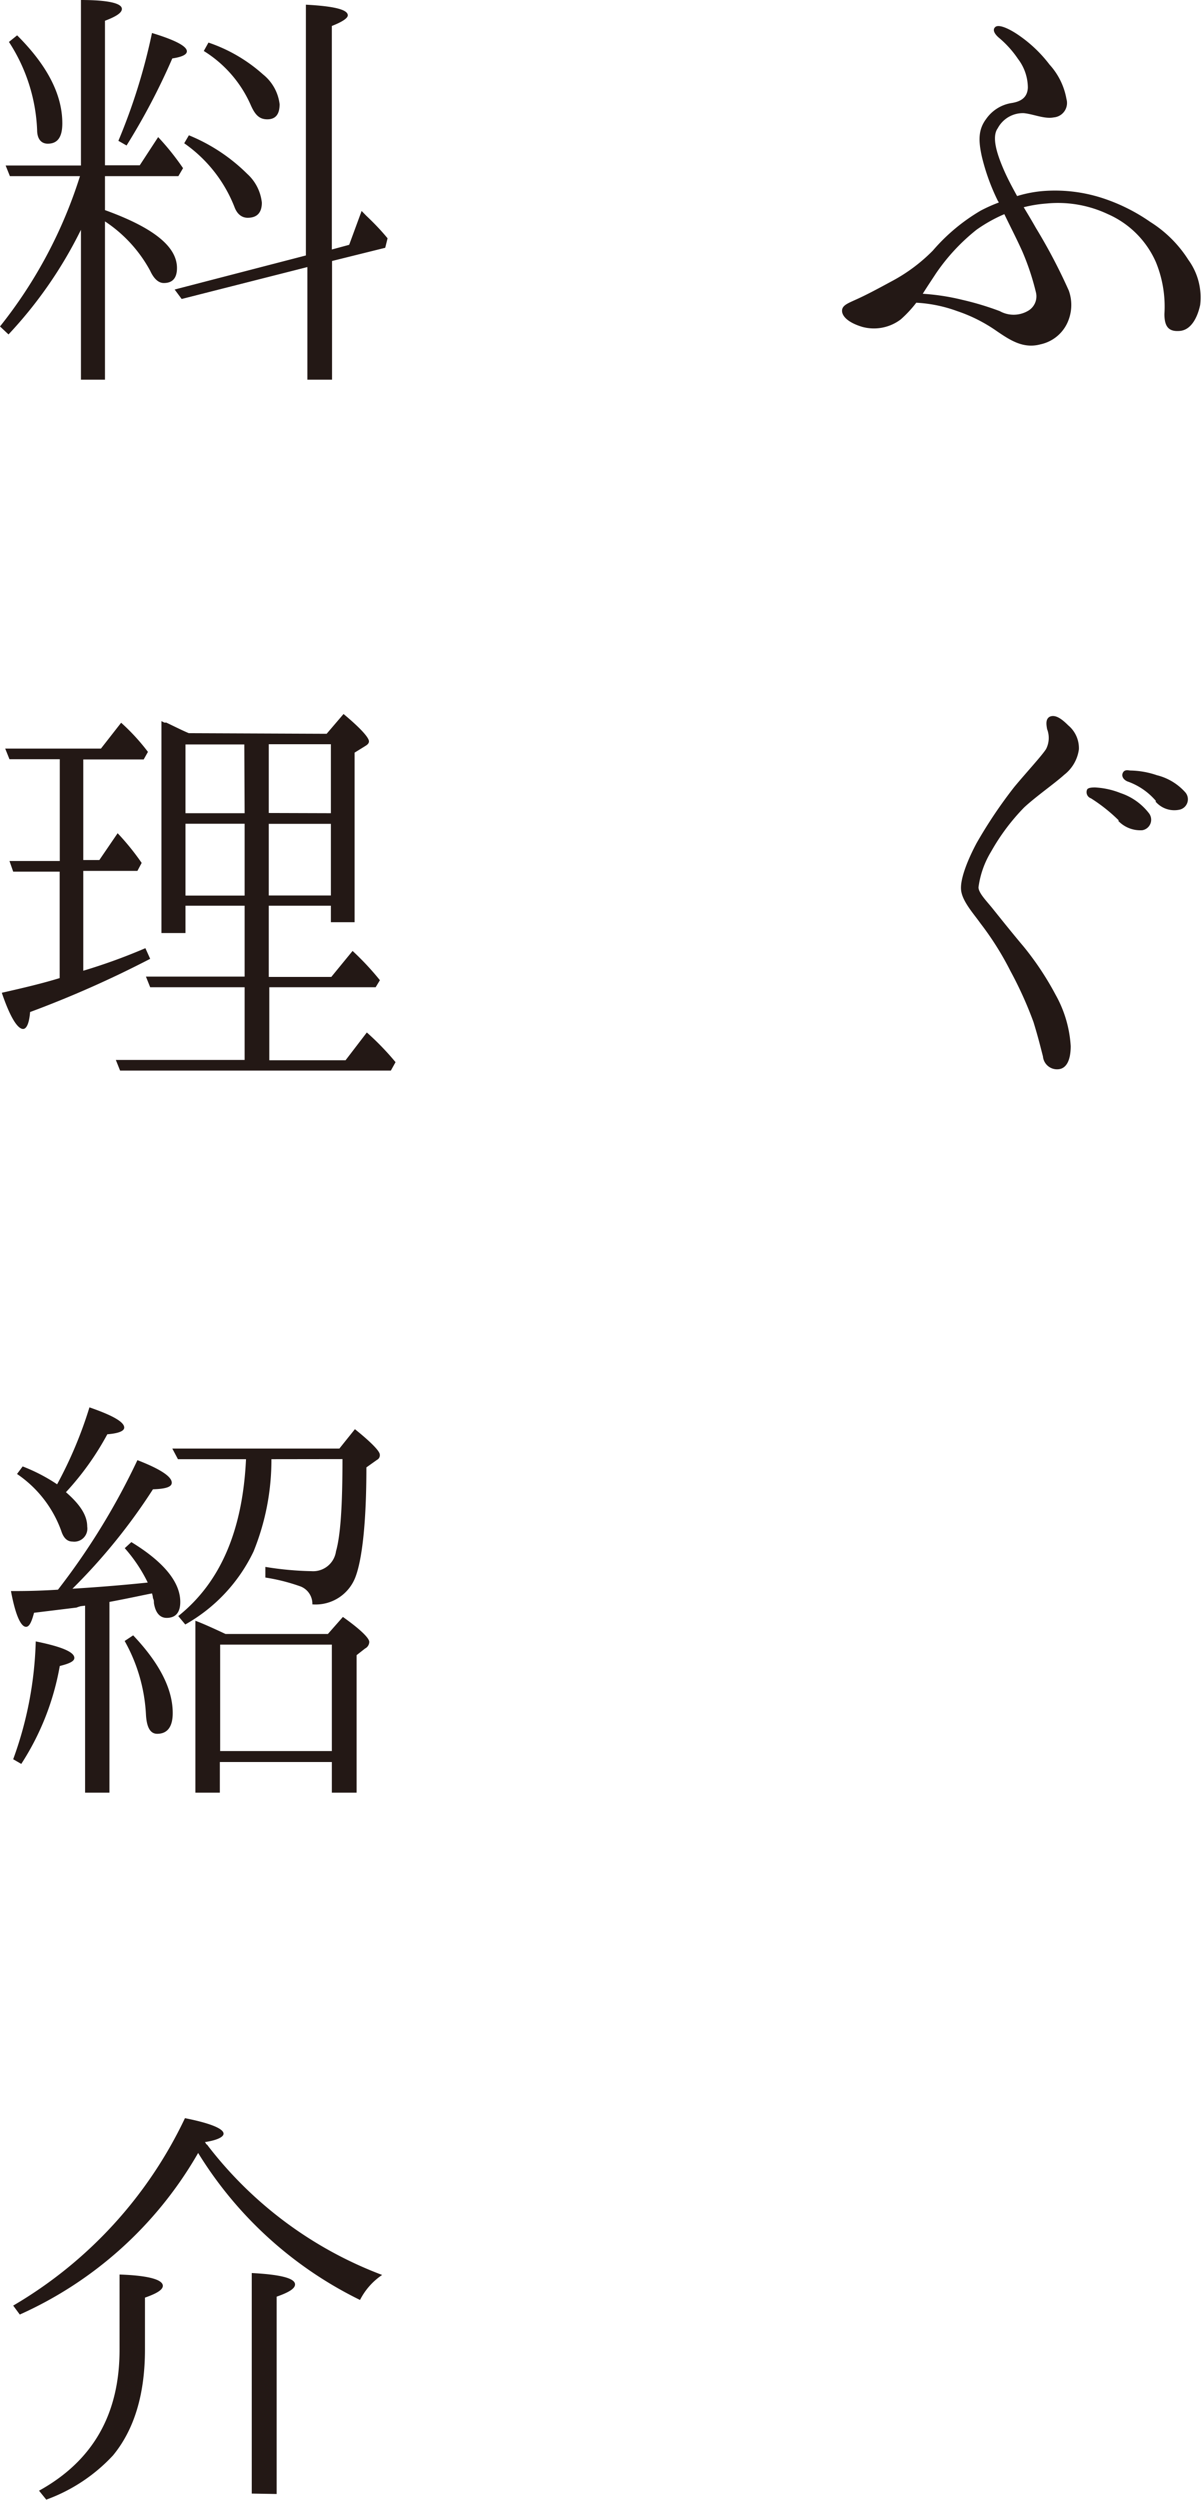
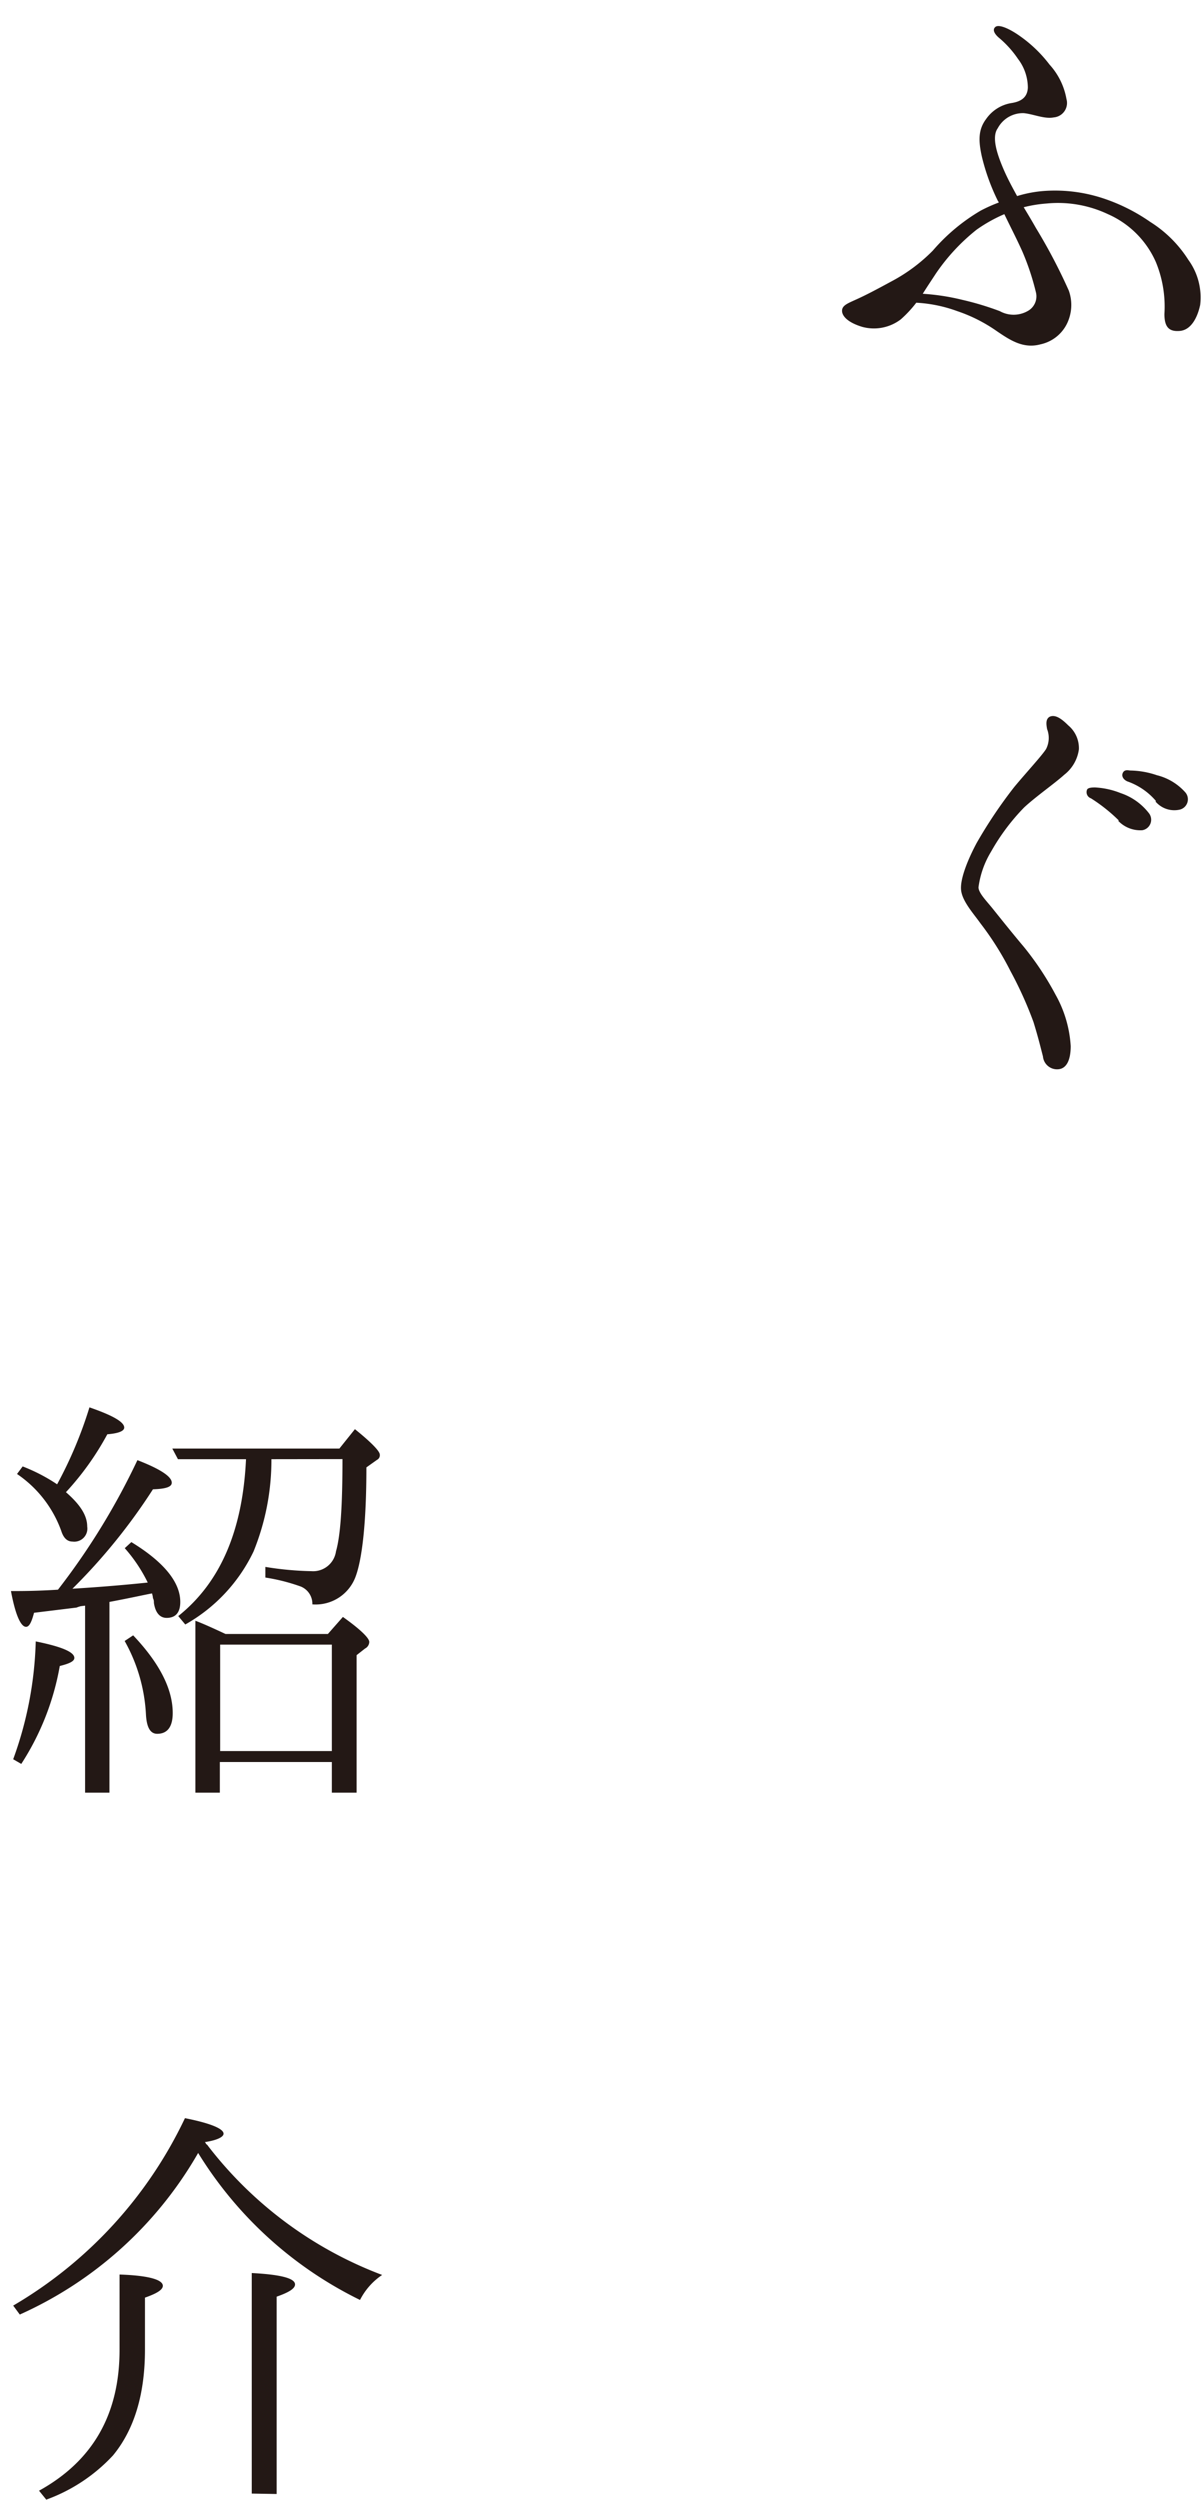
<svg xmlns="http://www.w3.org/2000/svg" width="112.92" height="234.88" viewBox="0 0 112.92 234.88">
  <g>
    <path d="M111.73,24.41a6,6,0,0,1,1.11,4.25c-.27,1.24-.88,2.34-1.9,2.43s-1.46-.35-1.46-1.59a11,11,0,0,0-.8-4.87,8.78,8.78,0,0,0-4.51-4.51,11,11,0,0,0-5.76-1,12.28,12.28,0,0,0-2.16.35c.35.58.75,1.24,1.15,1.95a52.37,52.37,0,0,1,3.09,5.88,4,4,0,0,1,0,2.7,3.62,3.62,0,0,1-2.66,2.35c-1.63.44-2.87-.4-4.11-1.24A14.54,14.54,0,0,0,90,29.23a13.2,13.2,0,0,0-3.85-.79A11,11,0,0,1,84.7,30a4.17,4.17,0,0,1-3.63.71c-1.33-.4-1.9-1-1.9-1.51s.53-.7,1.41-1.1,1.81-.89,3.19-1.64a15.89,15.89,0,0,0,3.94-2.92,17.82,17.82,0,0,1,4.51-3.76,14.42,14.42,0,0,1,1.68-.75c0-.09-.09-.14-.09-.18a19.71,19.71,0,0,1-1.5-4.16c-.31-1.42-.36-2.48.4-3.5a3.6,3.6,0,0,1,2.34-1.5c.89-.13,1.55-.49,1.59-1.46a4.48,4.48,0,0,0-.93-2.7,9.57,9.57,0,0,0-1.81-2c-.31-.27-.66-.71-.31-1s1.42.22,2.35.89a12.54,12.54,0,0,1,2.74,2.65,6.46,6.46,0,0,1,1.59,3.23,1.36,1.36,0,0,1-1.19,1.73c-.89.17-1.9-.31-2.83-.4a2.68,2.68,0,0,0-2.44,1.42c-.57.79-.13,2.3.58,3.93.35.8.75,1.55,1.24,2.44a11.54,11.54,0,0,1,2.7-.49,14.47,14.47,0,0,1,5.26.66,17.2,17.2,0,0,1,4.56,2.26A11.42,11.42,0,0,1,111.73,24.41Zm-17.3-4.29a14.13,14.13,0,0,0-2.61,1.46A18.66,18.66,0,0,0,88,25.69c-.35.54-.8,1.2-1.24,1.91a21,21,0,0,1,3.72.57A27.44,27.44,0,0,1,94,29.23a2.68,2.68,0,0,0,2.61,0,1.57,1.57,0,0,0,.8-1.72,23.75,23.75,0,0,0-1.29-3.89C95.58,22.42,95,21.31,94.43,20.12Z" style="fill: #231815" />
    <path d="M93.19,80A8.61,8.61,0,0,0,92,83.36c0,.53.75,1.28,1.33,2s1.73,2.17,2.92,3.58a27.78,27.78,0,0,1,3,4.52,11.21,11.21,0,0,1,1.42,4.82c0,1.33-.4,2.08-1.11,2.17a1.33,1.33,0,0,1-1.5-1.2c-.22-.84-.44-1.77-.89-3.23a36.13,36.13,0,0,0-2.16-4.78,28.22,28.22,0,0,0-2.84-4.51c-.66-.93-1.72-2.08-1.81-3.14s.66-2.88,1.46-4.38a44.06,44.06,0,0,1,3.54-5.27c1.06-1.28,2.65-3,3-3.58a2.3,2.3,0,0,0,.09-1.86c-.09-.49-.13-.93.22-1.15.53-.27,1.15.18,1.77.8a2.79,2.79,0,0,1,1,2.25,3.64,3.64,0,0,1-1.38,2.39c-.88.8-2.61,2-3.76,3.06A19.84,19.84,0,0,0,93.19,80Zm12-2.92A15.53,15.53,0,0,0,102.57,75a.61.61,0,0,1-.35-.84c.13-.18.53-.18.75-.18a7.53,7.53,0,0,1,2.39.53A5.61,5.61,0,0,1,108,76.37,1,1,0,0,1,107.4,78,2.87,2.87,0,0,1,105.14,77.12Zm3.5-1.82a6.23,6.23,0,0,0-2.7-1.85c-.4-.18-.58-.53-.4-.84s.53-.18.71-.18a8.06,8.06,0,0,1,2.47.44,5.28,5.28,0,0,1,2.7,1.64,1,1,0,0,1-.53,1.59A2.32,2.32,0,0,1,108.64,75.3Z" style="fill: #231815" />
-     <path d="M7.61,21.59A40.49,40.49,0,0,1,.8,31.42L0,30.67A43.6,43.6,0,0,0,7.52,16.55H.93l-.4-1H7.61V0c2.57,0,3.85.31,3.85.84,0,.36-.53.71-1.59,1.11V15.53h3.27l1.73-2.65a24,24,0,0,1,2.34,2.92l-.44.75H9.87v3.19c4.51,1.63,6.77,3.4,6.77,5.44,0,.93-.4,1.41-1.24,1.41-.49,0-.93-.39-1.28-1.15A12.94,12.94,0,0,0,9.87,20.8V35.67H7.61Zm-6-18.27c2.84,2.83,4.25,5.57,4.25,8.27,0,1.29-.44,1.91-1.37,1.91-.62,0-1-.45-1-1.29A16.33,16.33,0,0,0,.84,3.94Zm9.52,9.91A55.59,55.59,0,0,0,14.29,3.1c2.17.66,3.28,1.24,3.28,1.72,0,.31-.45.53-1.37.67a62,62,0,0,1-4.3,8.18ZM28.76,24V.44c2.62.14,3.94.45,3.94,1,0,.27-.53.62-1.5,1v21L32.83,23,34,19.82l.44.45c.75.71,1.42,1.41,2,2.12l-.22.89-5,1.24V35.67H28.9V25.09l-11.82,3-.66-.89Zm-11-11.29a16.79,16.79,0,0,1,5.49,3.63,4.25,4.25,0,0,1,1.37,2.7c0,.93-.44,1.42-1.33,1.42-.57,0-1-.36-1.24-1a13.14,13.14,0,0,0-4.73-6ZM19.6,4a14.8,14.8,0,0,1,5.14,3,4.22,4.22,0,0,1,1.55,2.79c0,.93-.36,1.42-1.16,1.42s-1.19-.49-1.59-1.42a11.35,11.35,0,0,0-4.38-5Z" style="fill: #231815" />
-     <path d="M7.83,81.82V91.2a54,54,0,0,0,5.84-2.12l.45,1a100.05,100.05,0,0,1-11.29,5c-.09,1.11-.35,1.59-.66,1.59-.53,0-1.24-1.15-2-3.4,2-.45,3.85-.89,5.44-1.38v-10H1.24l-.35-1H5.62V71.33H.89l-.4-1h9l1.9-2.43a19.49,19.49,0,0,1,2.52,2.74l-.4.71H7.83V80.8H9.34l1.72-2.52a23.53,23.53,0,0,1,2.26,2.79l-.4.75ZM30.71,68.94l1.59-1.86c1.6,1.33,2.39,2.22,2.39,2.57,0,.18-.13.31-.35.44l-1,.62V86.64H31.11V85.09H25.27v6.69h5.88l2-2.44a26.07,26.07,0,0,1,2.57,2.75l-.4.66h-10v6.86h7.17l2-2.61a25.42,25.42,0,0,1,2.7,2.79l-.44.79H11.29l-.4-1H23V92.75H14.12l-.4-1H23V85.09H17.44v2.57H15.18V67.75l.26.13a.39.39,0,0,0,.18,0c.84.4,1.55.76,2.13,1Zm-7.74,1H17.44v6.46H23Zm-5.53,14.2H23V77.39H17.44Zm13.67-7.74V69.92H25.27v6.46Zm0,1H25.27v6.73h5.84Z" style="fill: #231815" />
    <path d="M5.62,149.13a65.22,65.22,0,0,0,7.3-11.95c2.17.84,3.23,1.55,3.23,2.12,0,.4-.57.58-1.77.62a55,55,0,0,1-7.57,9.34c2.13-.13,4.48-.31,7.08-.58a14.31,14.31,0,0,0-2.16-3.23l.62-.57c3.05,1.86,4.6,3.76,4.6,5.62,0,1-.44,1.5-1.28,1.5-.67,0-1.07-.53-1.2-1.41,0-.14,0-.27-.09-.45a1.8,1.8,0,0,0-.09-.44c-.7.13-2.08.44-4,.8v17.92H8V150.85l-.4.05a2.69,2.69,0,0,0-.4.13l-4,.49c-.23.88-.45,1.32-.75,1.32-.49,0-1-1.1-1.42-3.36.93,0,2.39,0,4.42-.13ZM1.24,165.28a34.81,34.81,0,0,0,2.12-11.07c2.44.49,3.63,1,3.63,1.55,0,.31-.44.53-1.37.76A24.73,24.73,0,0,1,2,165.72Zm7.17-33.06c2.17.75,3.27,1.37,3.27,1.9,0,.31-.48.54-1.59.63a26.45,26.45,0,0,1-3.89,5.44c1.37,1.19,2,2.21,2,3.23a1.23,1.23,0,0,1-1.38,1.41c-.48,0-.84-.31-1.06-1a10.93,10.93,0,0,0-4.16-5.35l.53-.71a16.5,16.5,0,0,1,3.24,1.68A39.17,39.17,0,0,0,8.41,132.22Zm4.11,21.42q3.72,3.92,3.72,7.3c0,1.28-.49,1.95-1.46,1.95-.66,0-1-.62-1.06-1.86a15.72,15.72,0,0,0-2-6.86Zm13-16.55a22.83,22.83,0,0,1-1.68,8.67,15.55,15.55,0,0,1-6.42,6.86l-.66-.79c4-3.19,6.06-8.1,6.37-14.74H16.73l-.53-1H31.91l1.46-1.82c1.59,1.28,2.34,2.08,2.34,2.39a.48.48,0,0,1-.26.49l-1,.71c0,5.17-.4,8.58-1,10.22a4,4,0,0,1-4.08,2.65,1.75,1.75,0,0,0-1.1-1.68,17.88,17.88,0,0,0-3.32-.84v-1a30,30,0,0,0,4.33.4,2.17,2.17,0,0,0,2.31-1.86c.44-1.55.61-4.42.61-8.67Zm5.31,16.42,1.41-1.6c1.69,1.2,2.48,2,2.48,2.35a.72.72,0,0,1-.4.62l-.79.62v12.92H31.2v-2.88H20.67v2.88h-2.3V152.27c.61.22,1.59.66,2.83,1.24Zm-10.13,1v10H31.2v-10Z" style="fill: #231815" />
    <path d="M19.38,201.43a.51.51,0,0,1,.18.18,37.23,37.23,0,0,0,16.37,12.12,6.24,6.24,0,0,0-2.08,2.35,36.88,36.88,0,0,1-15.22-13.81l-.18.31A36.52,36.52,0,0,1,1.86,217.45l-.62-.84A40.52,40.52,0,0,0,17.39,199c2.43.48,3.63,1,3.63,1.46,0,.31-.62.62-1.77.79C19.29,201.25,19.34,201.34,19.38,201.43ZM3.67,234c5.05-2.79,7.57-7.17,7.57-13.23v-7.08c2.74.09,4.07.49,4.07,1.06,0,.36-.53.71-1.68,1.11v4.87c0,4.2-1,7.52-3,9.95a16,16,0,0,1-6.28,4.16Zm20,.27V213.55c2.7.14,4.07.49,4.07,1.07,0,.39-.58.75-1.73,1.15v18.54Z" style="fill: #231815" />
  </g>
</svg>